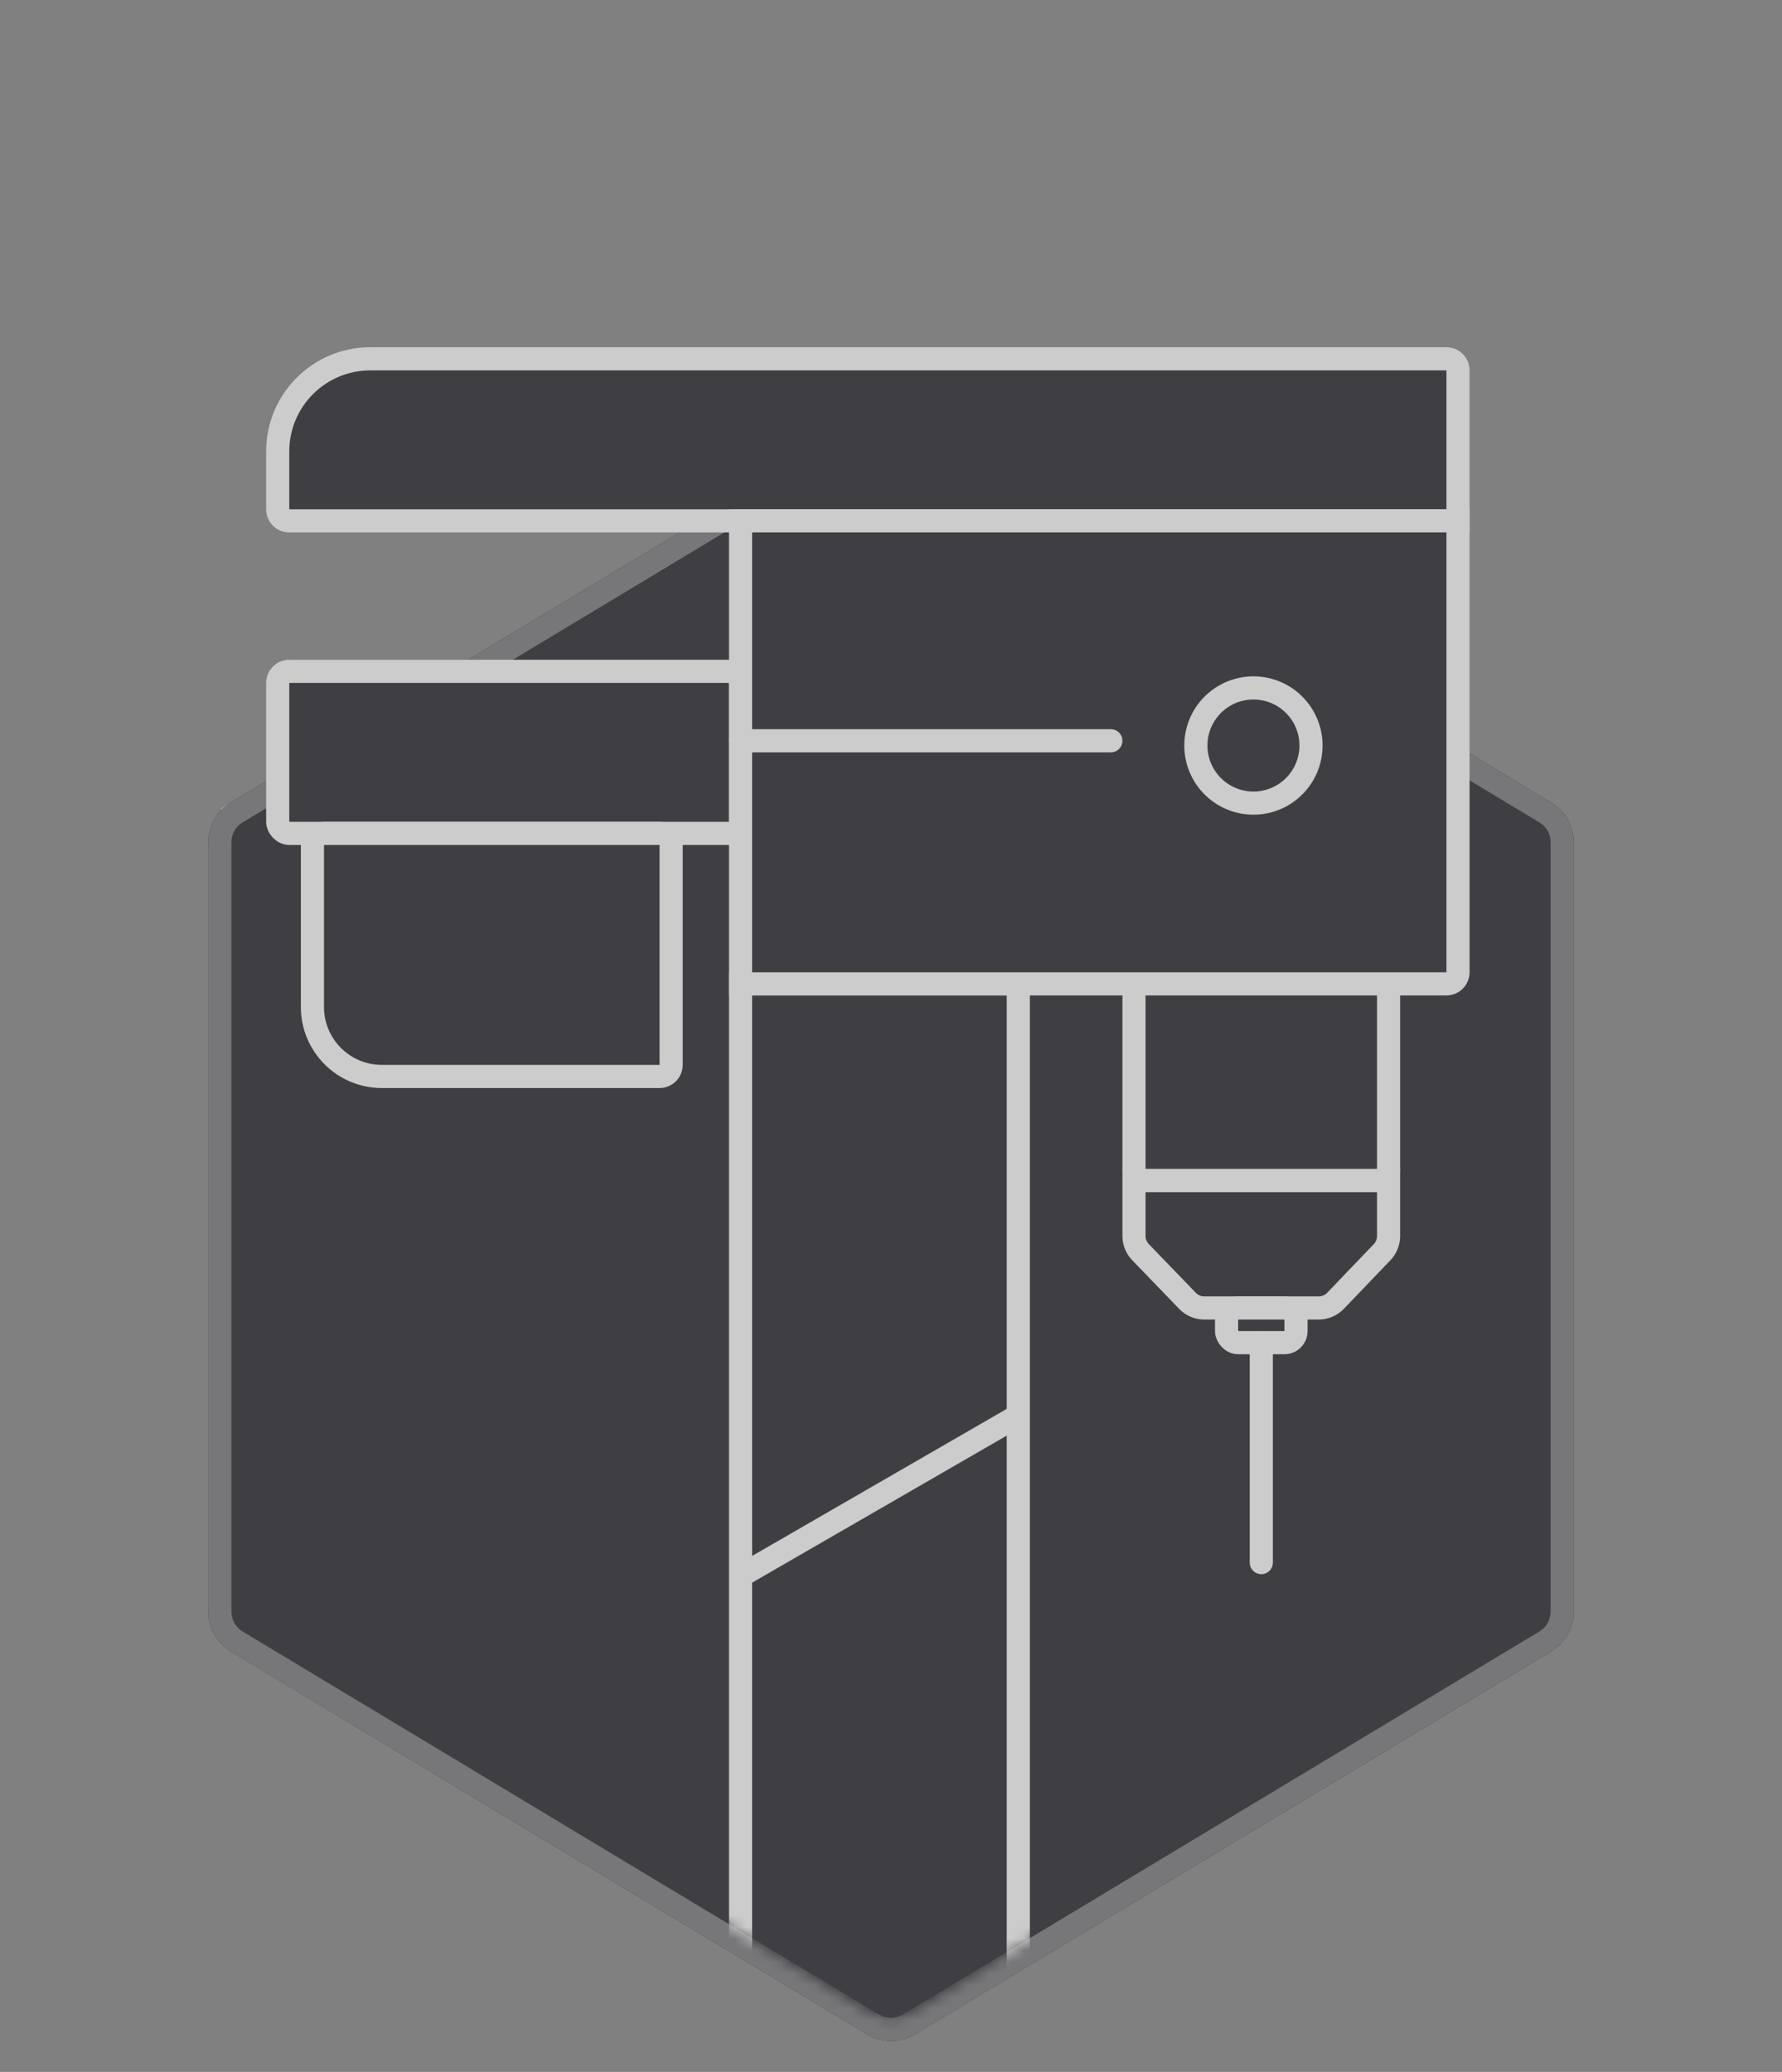
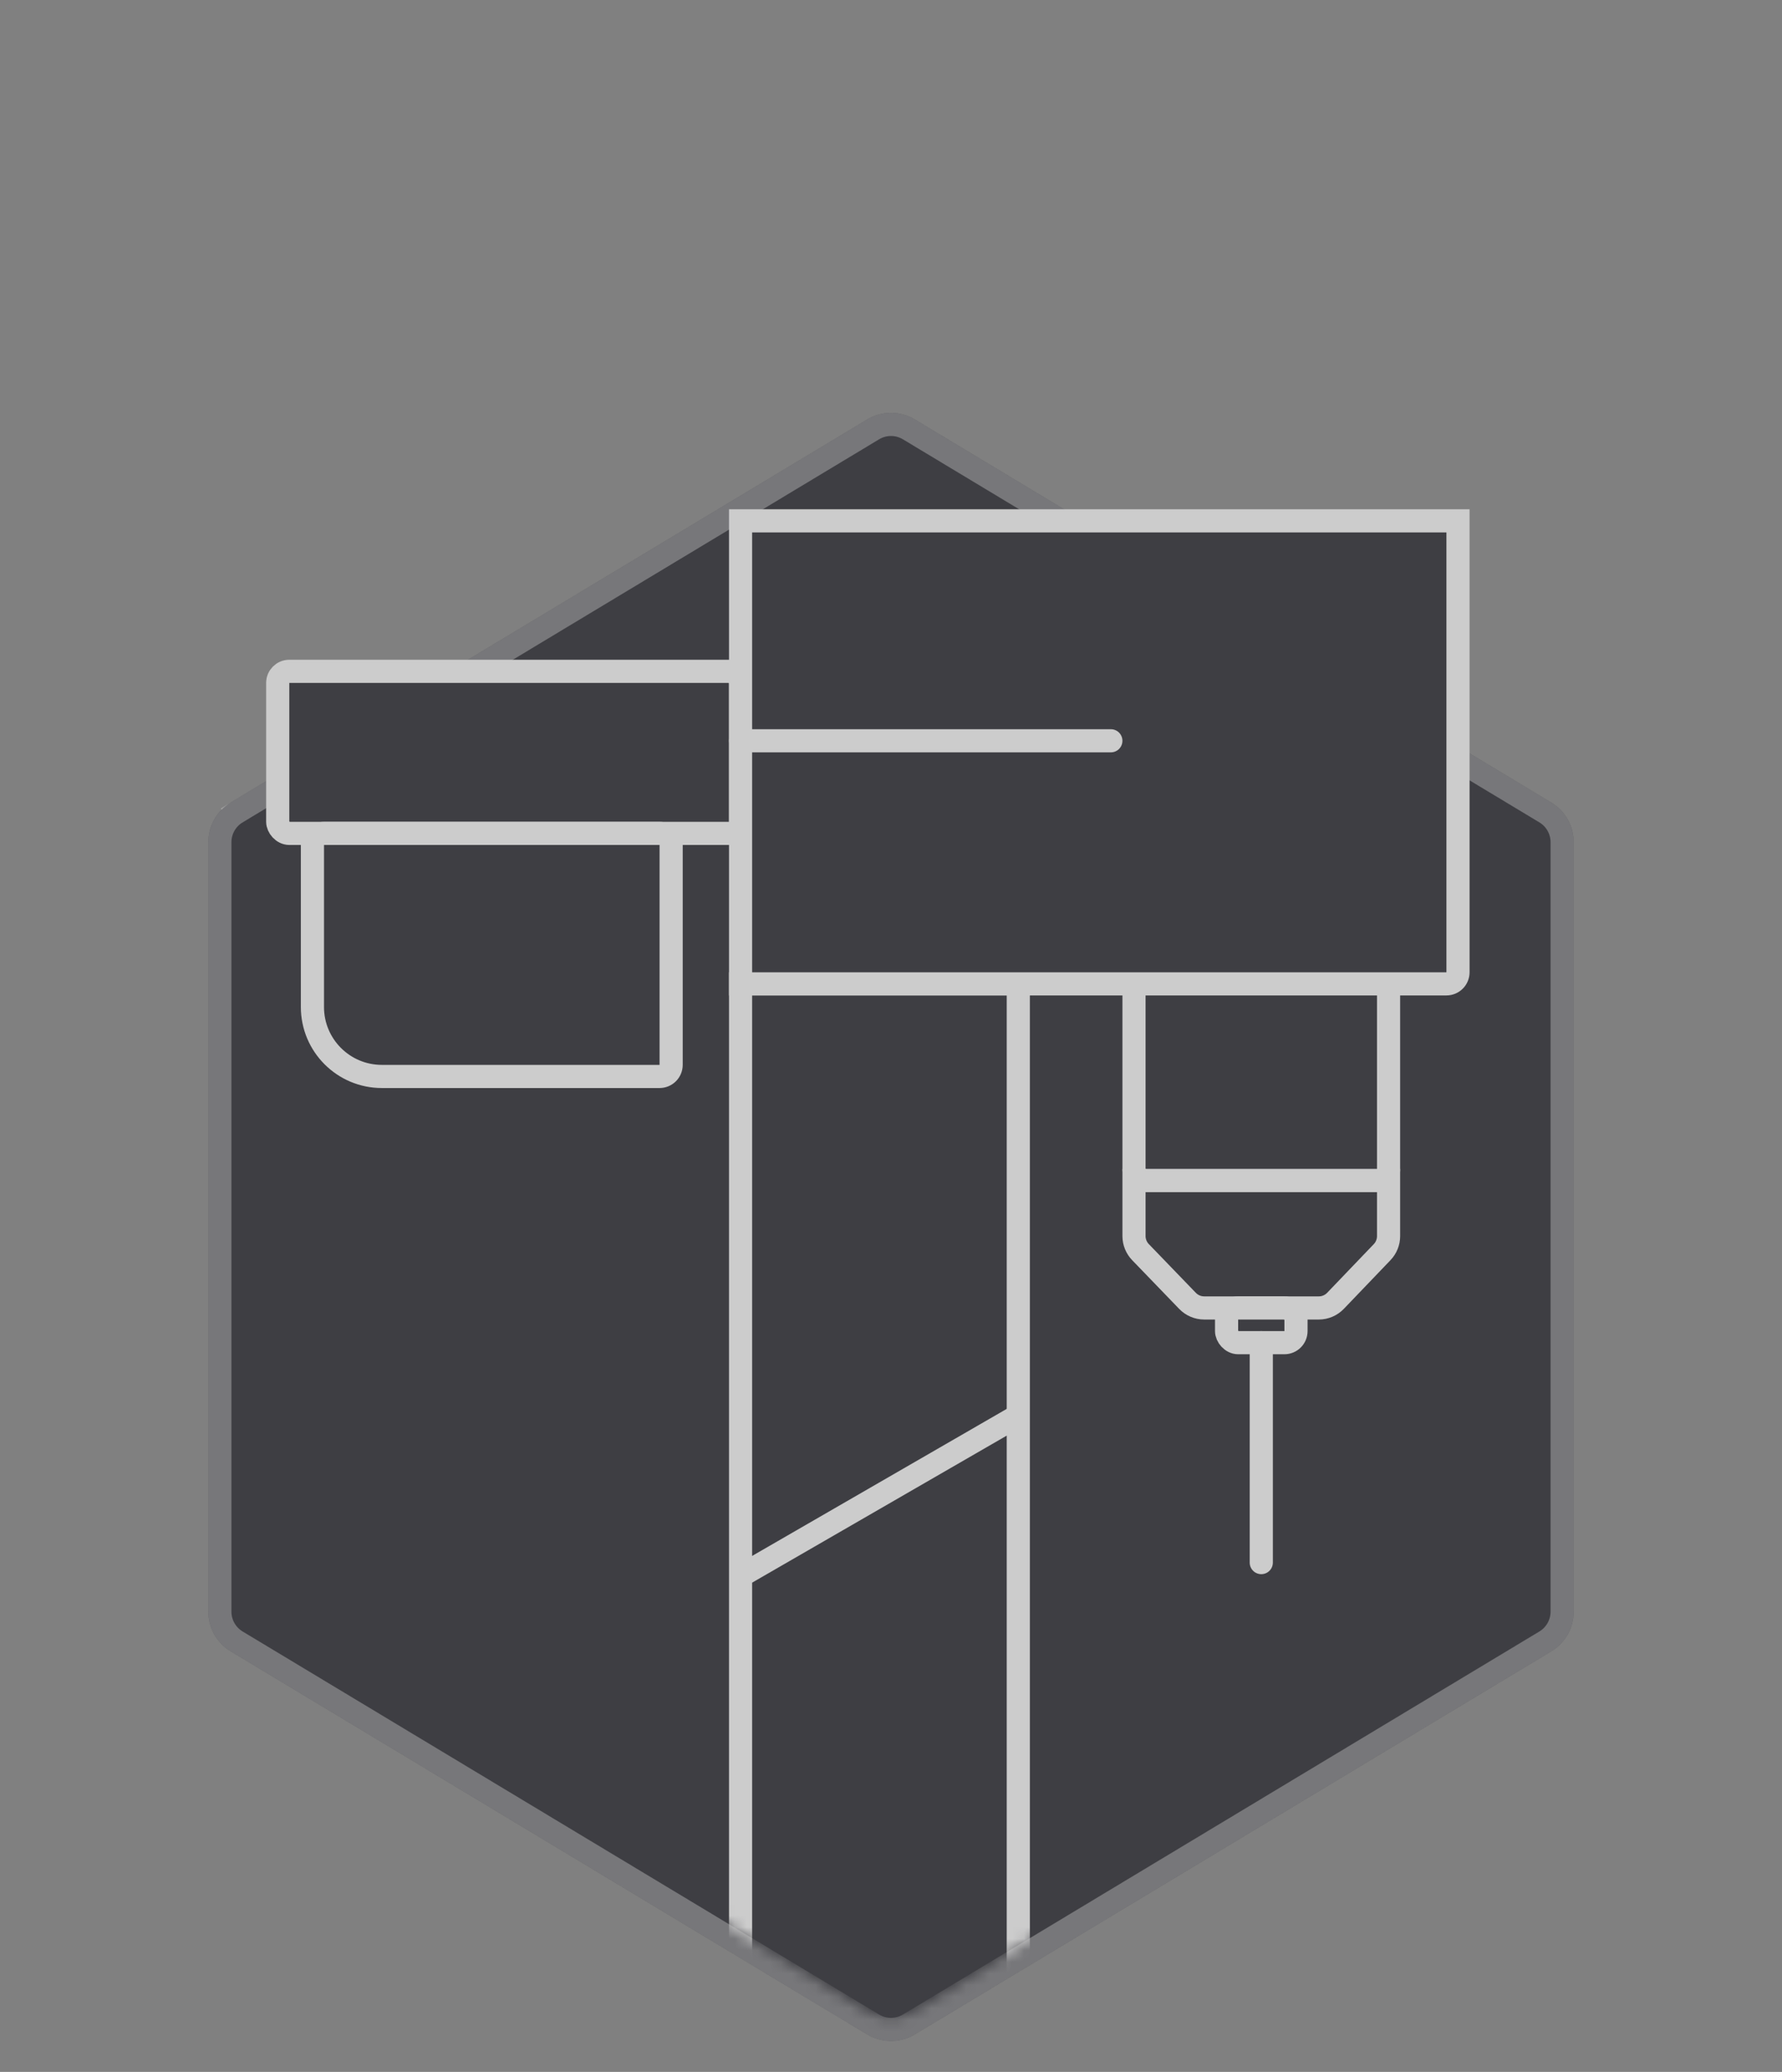
<svg xmlns="http://www.w3.org/2000/svg" width="154" height="179" viewBox="0 0 154 179" fill="none">
  <rect x="0" y="0" width="154" height="179" fill="#808080" stroke="none" />
  <g opacity="0.6">
-     <path d="M74.938 36.241C76.207 35.477 77.793 35.477 79.062 36.241L134.062 69.334C135.265 70.058 136 71.358 136 72.761V139.239C136 140.642 135.265 141.942 134.062 142.666L79.062 175.759C77.793 176.523 76.207 176.523 74.938 175.759L19.938 142.666C18.735 141.942 18 140.642 18 139.239V72.761C18 71.358 18.735 70.058 19.938 69.334L74.938 36.241Z" fill="#13131B" />
    <path d="M74.938 36.241C76.207 35.477 77.793 35.477 79.062 36.241L134.062 69.334C135.265 70.058 136 71.358 136 72.761V139.239C136 140.642 135.265 141.942 134.062 142.666L79.062 175.759C77.793 176.523 76.207 176.523 74.938 175.759L19.938 142.666C18.735 141.942 18 140.642 18 139.239V72.761C18 71.358 18.735 70.058 19.938 69.334L74.938 36.241Z" fill="#13131B" />
    <path d="M75.453 37.098C76.405 36.525 77.595 36.525 78.547 37.098L133.547 70.191C134.448 70.734 135 71.709 135 72.761V139.239C135 140.291 134.448 141.266 133.547 141.809L78.547 174.902C77.595 175.475 76.405 175.475 75.453 174.902L20.453 141.809C19.552 141.266 19 140.291 19 139.239V72.761C19 71.709 19.552 70.734 20.453 70.191L19.938 69.334L20.453 70.191L75.453 37.098Z" stroke="white" stroke-opacity="0.4" stroke-width="2" />
    <mask id="mask0" mask-type="alpha" maskUnits="userSpaceOnUse" x="20" y="0" width="117" height="175">
      <path d="M132.054 0C134.242 0 136.024 1.746 136.048 3.934C136.438 39.228 136.019 101.92 136.001 136.451C136 137.84 135.28 139.108 134.098 139.836L79.087 173.715C77.806 174.503 76.192 174.507 74.907 173.724L21.918 141.419C20.727 140.693 20 139.399 20 138.004V4C20 1.791 21.791 0 24 0C60.018 0 96.036 0 132.054 0Z" fill="#13131B" />
    </mask>
    <g mask="url(#mask0)">
-       <path d="M24 39C24 34.582 27.582 31 32 31H125C125.552 31 126 31.448 126 32V45H25C24.448 45 24 44.552 24 44V39Z" fill="#13131B" stroke="white" stroke-width="2" />
      <path d="M88 85L88 183C88 183.552 87.552 184 87 184L65 184C64.448 184 64 183.552 64 183L64 85L88 85Z" fill="#13131B" stroke="white" stroke-width="2" />
      <rect x="24" y="58" width="40" height="14" rx="1" fill="#13131B" stroke="white" stroke-width="2" />
      <path d="M27 73C27 72.448 27.448 72 28 72H57C57.552 72 58 72.448 58 73V92C58 92.552 57.552 93 57 93H33C29.686 93 27 90.314 27 87V73Z" fill="#13131B" stroke="white" stroke-width="2" />
      <rect x="98" y="84" width="22" height="18" rx="1" fill="#13131B" stroke="white" stroke-width="2" />
      <path d="M98 102H120V106.795C120 107.31 119.801 107.806 119.444 108.178L115.414 112.384C115.037 112.777 114.515 113 113.97 113H104.065C103.523 113 103.003 112.779 102.626 112.389L98.561 108.177C98.201 107.804 98 107.306 98 106.788V102Z" fill="#13131B" stroke="white" stroke-width="2" />
      <rect x="106" y="113" width="6" height="3" rx="1" fill="#13131B" stroke="white" stroke-width="2" />
      <path d="M64 45H126V84C126 84.552 125.552 85 125 85H64V45Z" fill="#13131B" stroke="white" stroke-width="2" />
      <path d="M64 65C63.448 65 63 64.552 63 64C63 63.448 63.448 63 64 63L96 63C96.552 63 97 63.448 97 64C97 64.552 96.552 65 96 65L64 65Z" fill="white" />
      <path d="M64.829 136.831C64.351 137.107 63.739 136.943 63.463 136.465C63.187 135.986 63.351 135.375 63.829 135.099L87.383 121.5C87.861 121.224 88.473 121.388 88.749 121.866C89.025 122.344 88.861 122.956 88.383 123.232L64.829 136.831Z" fill="white" />
      <path d="M108 116C108 115.448 108.448 115 109 115C109.552 115 110 115.448 110 116V135C110 135.552 109.552 136 109 136C108.448 136 108 135.552 108 135V116Z" fill="white" />
-       <circle cx="108.322" cy="64.409" r="4.975" transform="rotate(-39.358 108.322 64.409)" fill="#13131B" stroke="white" stroke-width="2" />
    </g>
  </g>
</svg>